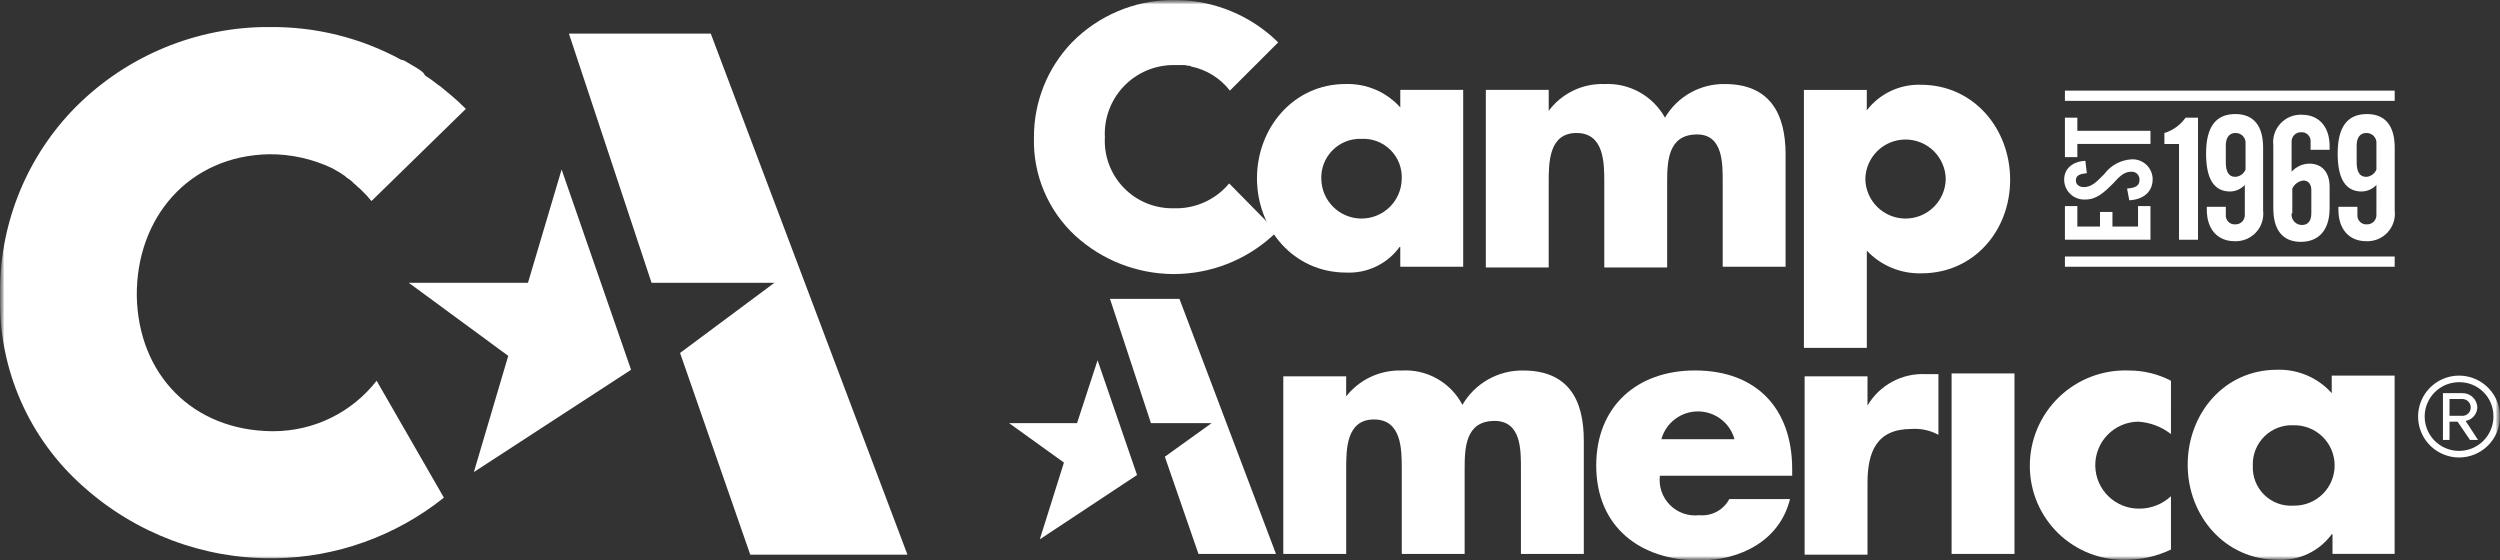
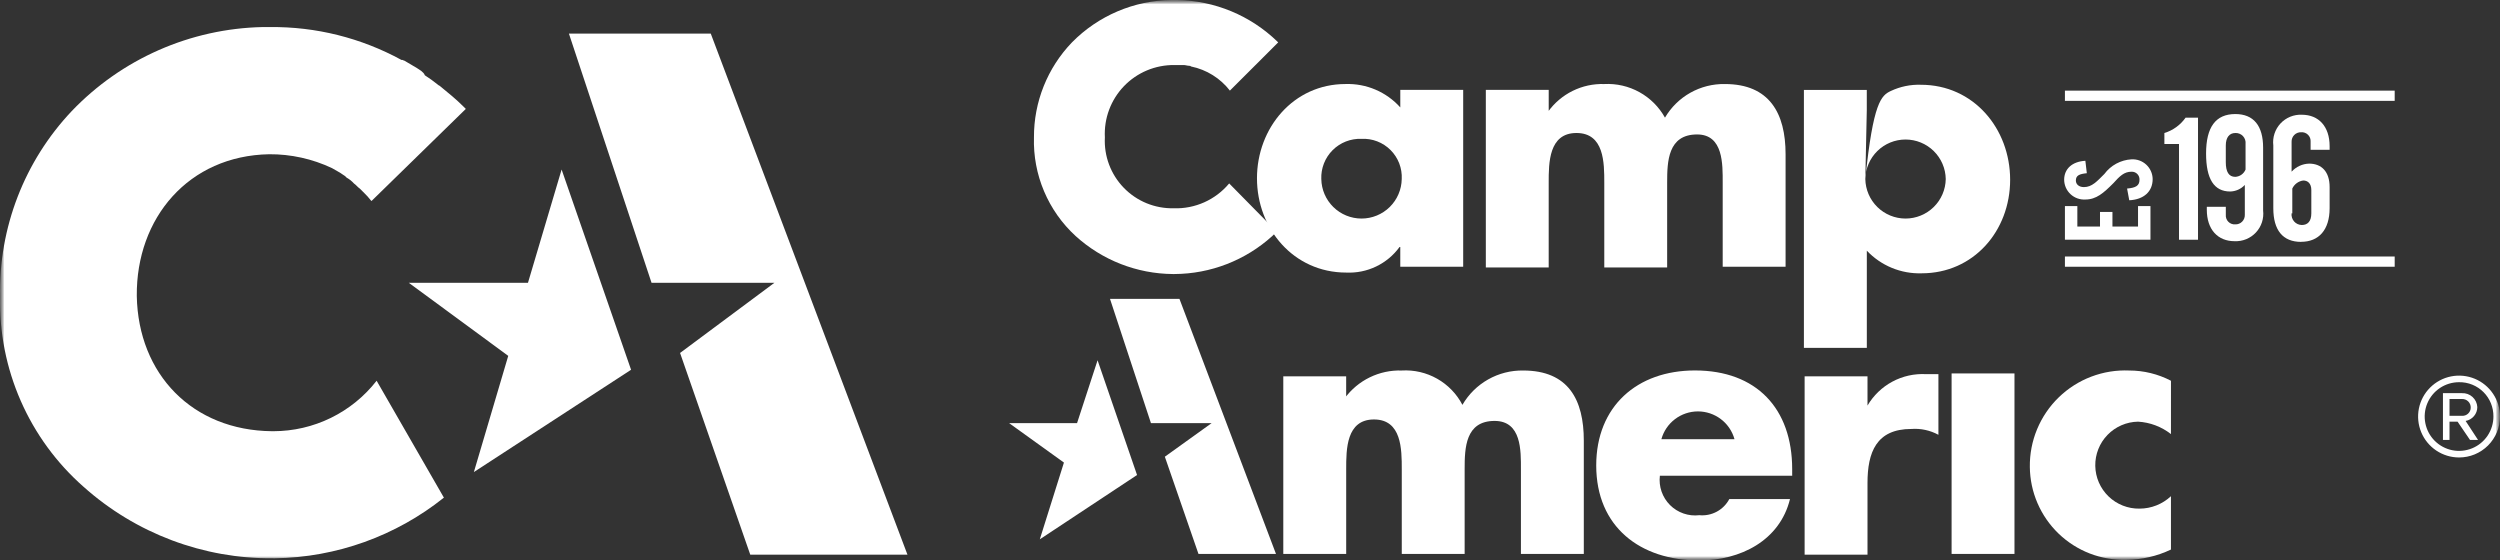
<svg xmlns="http://www.w3.org/2000/svg" width="281" height="63" viewBox="0 0 281 63" fill="none">
  <rect x="0" y="0" width="281" height="63" fill="#333333" stroke="none" />
  <g clip-path="url(#clip0_681_3702)">
    <mask id="mask0_681_3702" style="mask-type:luminance" maskUnits="userSpaceOnUse" x="0" y="0" width="281" height="63">
      <path d="M281 0H0V63H281V0Z" fill="white" />
    </mask>
    <g mask="url(#mask0_681_3702)">
      <mask id="mask1_681_3702" style="mask-type:luminance" maskUnits="userSpaceOnUse" x="0" y="0" width="281" height="63">
        <path d="M281 0H0V63H281V0Z" fill="white" />
      </mask>
      <g mask="url(#mask1_681_3702)">
        <path d="M148.515 20.124C148.535 21.309 149.02 22.438 149.865 23.269C150.711 24.1 151.849 24.565 153.035 24.565C154.22 24.565 155.359 24.1 156.204 23.269C157.05 22.438 157.535 21.309 157.555 20.124C157.585 19.523 157.488 18.922 157.272 18.36C157.055 17.799 156.723 17.288 156.297 16.863C155.872 16.437 155.361 16.105 154.799 15.889C154.237 15.672 153.636 15.576 153.034 15.606C152.434 15.583 151.837 15.684 151.277 15.903C150.718 16.122 150.211 16.454 149.787 16.878C149.362 17.302 149.03 17.81 148.811 18.368C148.592 18.927 148.491 19.524 148.514 20.124M164.462 29.98H157.391V27.762H157.31C156.627 28.701 155.721 29.455 154.674 29.956C153.627 30.458 152.47 30.692 151.31 30.637C145.393 30.637 141.284 25.708 141.284 20.041C141.284 14.374 145.393 9.445 151.229 9.445C152.386 9.406 153.538 9.621 154.603 10.075C155.668 10.53 156.621 11.212 157.393 12.074V10.103H164.462V29.98Z" fill="white" />
        <path d="M173.993 12.568C174.71 11.568 175.663 10.76 176.767 10.215C177.87 9.671 179.091 9.406 180.321 9.446C181.699 9.375 183.068 9.691 184.273 10.359C185.479 11.026 186.474 12.019 187.143 13.224C187.83 12.054 188.814 11.087 189.998 10.423C191.181 9.759 192.52 9.422 193.877 9.446C198.891 9.446 200.699 12.732 200.699 17.331V29.981H193.631V20.533C193.631 18.479 193.713 15.112 190.755 15.112C187.467 15.112 187.388 18.151 187.388 20.533V30.062H180.321V20.535C180.321 18.316 180.321 14.949 177.197 14.949C174.073 14.949 174.073 18.314 174.073 20.535V30.062H167.007V10.103H174.075V12.562L173.993 12.568Z" fill="white" />
-         <path d="M209.662 20.123C209.683 21.308 210.168 22.438 211.013 23.268C211.858 24.099 212.996 24.565 214.182 24.565C215.368 24.565 216.506 24.099 217.352 23.268C218.197 22.438 218.683 21.308 218.702 20.123C218.683 18.938 218.197 17.809 217.352 16.978C216.506 16.147 215.368 15.682 214.182 15.682C212.996 15.682 211.858 16.147 211.013 16.978C210.168 17.809 209.683 18.938 209.662 20.123ZM209.827 12.402C210.539 11.474 211.463 10.729 212.522 10.229C213.581 9.729 214.743 9.488 215.913 9.528C221.831 9.528 225.94 14.456 225.94 20.206C225.94 25.956 221.831 30.72 215.995 30.72C214.845 30.756 213.702 30.547 212.639 30.108C211.577 29.669 210.619 29.011 209.831 28.174V39.099H202.759V10.109H209.827V12.402Z" fill="white" />
+         <path d="M209.662 20.123C209.683 21.308 210.168 22.438 211.013 23.268C211.858 24.099 212.996 24.565 214.182 24.565C215.368 24.565 216.506 24.099 217.352 23.268C218.197 22.438 218.683 21.308 218.702 20.123C218.683 18.938 218.197 17.809 217.352 16.978C216.506 16.147 215.368 15.682 214.182 15.682C212.996 15.682 211.858 16.147 211.013 16.978C210.168 17.809 209.683 18.938 209.662 20.123ZC210.539 11.474 211.463 10.729 212.522 10.229C213.581 9.729 214.743 9.488 215.913 9.528C221.831 9.528 225.94 14.456 225.94 20.206C225.94 25.956 221.831 30.72 215.995 30.72C214.845 30.756 213.702 30.547 212.639 30.108C211.577 29.669 210.619 29.011 209.831 28.174V39.099H202.759V10.109H209.827V12.402Z" fill="white" />
        <path d="M138.16 20.617C137.401 21.528 136.444 22.254 135.361 22.738C134.278 23.222 133.099 23.452 131.913 23.41C130.872 23.431 129.837 23.238 128.873 22.843C127.91 22.447 127.039 21.856 126.314 21.109C125.589 20.361 125.025 19.472 124.66 18.497C124.294 17.522 124.133 16.483 124.188 15.443C124.133 14.388 124.294 13.333 124.662 12.344C125.031 11.354 125.598 10.45 126.33 9.688C127.061 8.926 127.942 8.322 128.916 7.913C129.89 7.505 130.938 7.3 131.995 7.311H133.063C133.228 7.311 133.473 7.393 133.639 7.393C133.683 7.387 133.728 7.392 133.77 7.406C133.812 7.42 133.852 7.443 133.884 7.474C135.613 7.828 137.159 8.79 138.24 10.184L143.669 4.764L143.587 4.683C140.564 1.749 136.537 0.075 132.325 0H131.667C127.458 0.053 123.441 1.765 120.489 4.764C117.73 7.633 116.198 11.463 116.217 15.443C116.155 17.519 116.542 19.584 117.351 21.497C118.159 23.41 119.37 25.127 120.901 26.531C123.896 29.249 127.787 30.77 131.832 30.802H131.996C136.067 30.784 139.987 29.263 143.003 26.531L143.496 26.038L138.16 20.617Z" fill="white" />
        <path d="M151.145 44.767C151.879 43.764 152.846 42.956 153.963 42.413C155.08 41.868 156.313 41.605 157.555 41.645C158.943 41.562 160.326 41.883 161.536 42.568C162.747 43.253 163.733 44.273 164.376 45.506C165.068 44.315 166.064 43.329 167.263 42.651C168.462 41.972 169.821 41.625 171.198 41.645C176.294 41.645 178.02 44.931 178.02 49.531V62.261H170.952V52.734C170.952 50.68 171.034 47.312 167.993 47.312C164.705 47.312 164.626 50.351 164.626 52.734V62.261H157.559V52.734C157.559 50.515 157.559 47.148 154.435 47.148C151.312 47.148 151.312 50.513 151.312 52.734V62.261H144.242V42.303H151.309V44.761L151.145 44.767Z" fill="white" />
        <path d="M194.958 49.366C194.708 48.468 194.172 47.676 193.43 47.112C192.688 46.548 191.78 46.242 190.848 46.242C189.916 46.242 189.009 46.548 188.267 47.112C187.524 47.676 186.988 48.468 186.739 49.366H194.958ZM201.532 53.473H186.569C186.497 54.072 186.563 54.681 186.76 55.252C186.958 55.822 187.282 56.341 187.709 56.768C188.137 57.195 188.655 57.52 189.227 57.717C189.798 57.914 190.407 57.98 191.007 57.908C191.684 57.973 192.366 57.835 192.965 57.513C193.565 57.19 194.055 56.697 194.374 56.096H201.195C200.044 60.779 195.606 62.995 191.004 62.995C184.347 62.995 179.416 59.216 179.416 52.317C179.416 45.664 184.018 41.639 190.511 41.639C197.414 41.639 201.441 45.909 201.441 52.727V53.466L201.532 53.473Z" fill="white" />
        <path d="M209.907 45.586C210.572 44.451 211.538 43.521 212.698 42.898C213.857 42.275 215.166 41.983 216.481 42.054H217.878V48.872C216.949 48.366 215.893 48.138 214.837 48.215C210.893 48.215 209.907 50.843 209.907 54.298V62.347H202.839V42.3H209.907V45.586Z" fill="white" />
        <path d="M226.427 41.974H219.359V62.261H226.427V41.974Z" fill="white" />
        <path d="M244.015 48.791C242.954 47.959 241.663 47.472 240.317 47.395C239.675 47.406 239.041 47.542 238.452 47.798C237.862 48.054 237.329 48.423 236.883 48.884C235.981 49.816 235.487 51.068 235.509 52.364C235.531 53.661 236.067 54.895 236.999 55.796C237.931 56.697 239.184 57.191 240.481 57.17C241.794 57.169 243.057 56.669 244.015 55.773V61.769C242.449 62.517 240.737 62.91 239.003 62.92C237.602 62.96 236.206 62.721 234.899 62.216C233.591 61.711 232.398 60.951 231.387 59.98C230.377 59.009 229.571 57.846 229.016 56.559C228.46 55.273 228.167 53.889 228.154 52.489C228.134 51.031 228.412 49.585 228.971 48.239C229.53 46.893 230.359 45.675 231.405 44.66C232.451 43.645 233.694 42.854 235.057 42.336C236.42 41.817 237.874 41.583 239.332 41.646C240.963 41.647 242.57 42.041 244.017 42.797L244.015 48.791Z" fill="white" />
-         <path d="M253.22 52.322C253.186 52.93 253.283 53.539 253.503 54.107C253.724 54.675 254.063 55.19 254.498 55.617C254.933 56.044 255.454 56.373 256.026 56.583C256.599 56.792 257.209 56.878 257.818 56.834C258.418 56.844 259.013 56.734 259.571 56.512C260.128 56.289 260.636 55.958 261.063 55.538C261.491 55.117 261.831 54.616 262.064 54.063C262.295 53.51 262.415 52.916 262.415 52.316C262.415 51.716 262.295 51.123 262.064 50.569C261.831 50.016 261.491 49.515 261.063 49.095C260.636 48.674 260.128 48.343 259.571 48.12C259.013 47.898 258.418 47.789 257.818 47.799C257.212 47.768 256.607 47.863 256.039 48.077C255.472 48.292 254.956 48.623 254.524 49.047C254.091 49.472 253.751 49.982 253.526 50.545C253.301 51.108 253.195 51.711 253.216 52.317M269.241 62.256H262.174V60.043H262.091C261.396 60.991 260.476 61.75 259.413 62.252C258.35 62.754 257.178 62.983 256.004 62.917C250.087 62.917 245.896 57.989 245.896 52.239C245.896 46.489 250.005 41.561 255.923 41.561C257.08 41.521 258.232 41.736 259.297 42.19C260.363 42.645 261.314 43.327 262.087 44.189V42.219H269.155V62.261L269.241 62.256Z" fill="white" />
        <path d="M124.764 33.595L129.366 47.558H136.188L130.928 51.335L134.708 62.26H143.42L132.571 33.595H124.764Z" fill="white" />
        <path d="M116.874 60.619L127.804 53.391L123.367 40.494L121.061 47.558H113.422L119.586 51.993L116.874 60.619Z" fill="white" />
        <path d="M269.163 10.187H232.097V11.337H269.163V10.187Z" fill="white" />
        <path d="M269.163 28.831H232.097V29.982H269.163V28.831Z" fill="white" />
        <path d="M232.097 26.942V23.164H233.494V25.464H236.041V23.822H237.439V25.464H240.315V23.164H241.712V26.942H232.097Z" fill="white" />
        <path d="M239.083 21.193C240.07 21.111 240.48 20.864 240.48 20.207C240.486 20.086 240.467 19.966 240.424 19.853C240.381 19.74 240.314 19.638 240.229 19.552C240.143 19.467 240.041 19.4 239.928 19.357C239.815 19.314 239.694 19.294 239.574 19.301C238.751 19.301 238.259 19.794 237.519 20.614C236.451 21.682 235.628 22.426 234.395 22.426C234.091 22.444 233.787 22.4 233.5 22.297C233.214 22.194 232.951 22.034 232.728 21.827C232.506 21.619 232.327 21.369 232.203 21.091C232.081 20.813 232.015 20.512 232.011 20.208C232.011 18.976 232.917 18.154 234.395 18.073L234.559 19.469C233.737 19.551 233.327 19.715 233.327 20.291C233.327 20.701 233.656 21.03 234.233 21.03C235.14 21.03 235.712 20.372 236.534 19.552C236.89 19.072 237.346 18.677 237.871 18.393C238.397 18.109 238.979 17.944 239.575 17.91C239.878 17.892 240.183 17.936 240.47 18.039C240.756 18.142 241.019 18.302 241.242 18.509C241.464 18.716 241.643 18.967 241.766 19.245C241.89 19.523 241.955 19.824 241.959 20.128C241.959 21.524 240.972 22.428 239.328 22.511L239.083 21.193Z" fill="white" />
-         <path d="M232.097 17.66V13.225H233.494V14.703H241.713V16.181H233.494V17.659L232.097 17.66Z" fill="white" />
        <path d="M248.126 23.245H250.182V24.151C250.17 24.294 250.189 24.438 250.24 24.573C250.289 24.707 250.367 24.83 250.469 24.931C250.57 25.033 250.693 25.111 250.828 25.161C250.962 25.21 251.106 25.23 251.25 25.219C251.391 25.224 251.532 25.199 251.664 25.147C251.795 25.095 251.915 25.016 252.015 24.916C252.115 24.816 252.193 24.697 252.245 24.565C252.298 24.433 252.322 24.293 252.318 24.151V20.786C252.107 21.012 251.853 21.194 251.571 21.321C251.288 21.448 250.984 21.517 250.674 21.525C248.862 21.525 247.963 20.129 247.963 17.255C247.963 14.297 249.032 12.819 251.251 12.819C253.306 12.819 254.374 14.133 254.374 16.597V23.661C254.426 24.105 254.382 24.556 254.243 24.982C254.105 25.408 253.875 25.798 253.569 26.126C253.265 26.454 252.892 26.712 252.478 26.882C252.064 27.052 251.616 27.131 251.169 27.111C249.279 27.111 248.046 25.797 248.046 23.579V23.245H248.126ZM252.4 16.182C252.418 16.022 252.402 15.861 252.352 15.708C252.303 15.555 252.22 15.416 252.11 15.298C252.001 15.181 251.867 15.089 251.718 15.029C251.568 14.968 251.409 14.941 251.248 14.95C250.59 14.95 250.18 15.443 250.18 16.346V18.235C250.18 19.303 250.509 19.878 251.248 19.878C251.498 19.864 251.739 19.779 251.943 19.634C252.147 19.488 252.305 19.288 252.4 19.056V16.182Z" fill="white" />
        <path d="M258.643 27.187C256.588 27.187 255.52 25.874 255.52 23.41V16.346C255.467 15.901 255.512 15.45 255.651 15.025C255.79 14.599 256.02 14.209 256.325 13.88C256.629 13.552 257.002 13.294 257.416 13.124C257.831 12.954 258.278 12.876 258.725 12.896C260.615 12.896 261.849 14.209 261.849 16.427V16.838H259.712V15.932C259.723 15.789 259.703 15.645 259.653 15.51C259.604 15.375 259.525 15.253 259.424 15.152C259.322 15.05 259.2 14.972 259.065 14.922C258.931 14.873 258.787 14.853 258.643 14.864C258.502 14.86 258.361 14.884 258.229 14.936C258.098 14.988 257.978 15.067 257.878 15.167C257.778 15.267 257.699 15.386 257.647 15.518C257.595 15.649 257.571 15.79 257.575 15.932V19.297C257.826 19.02 258.13 18.798 258.469 18.642C258.807 18.486 259.174 18.401 259.547 18.391C260.944 18.391 261.849 19.297 261.849 21.019V23.402C261.849 25.861 260.616 27.18 258.643 27.18M257.575 23.976C257.555 24.14 257.57 24.306 257.618 24.463C257.667 24.621 257.748 24.766 257.856 24.89C257.965 25.014 258.098 25.114 258.248 25.183C258.398 25.252 258.56 25.288 258.725 25.29C259.383 25.29 259.793 24.88 259.793 23.976V21.356C259.793 20.617 259.383 20.288 258.887 20.288C258.621 20.323 258.37 20.425 258.155 20.583C257.939 20.741 257.767 20.951 257.654 21.194V23.987L257.575 23.976Z" fill="white" />
-         <path d="M262.918 23.245H264.972V24.151C264.961 24.294 264.981 24.438 265.031 24.573C265.081 24.707 265.159 24.83 265.26 24.931C265.362 25.033 265.485 25.111 265.619 25.161C265.754 25.21 265.898 25.23 266.041 25.219C266.183 25.224 266.324 25.199 266.455 25.147C266.587 25.095 266.706 25.016 266.806 24.916C266.906 24.816 266.985 24.697 267.037 24.565C267.09 24.433 267.114 24.293 267.109 24.151V20.786C266.898 21.012 266.644 21.194 266.362 21.321C266.08 21.448 265.775 21.517 265.466 21.525C263.653 21.525 262.754 20.129 262.754 17.255C262.754 14.297 263.822 12.819 266.043 12.819C268.097 12.819 269.166 14.133 269.166 16.597V23.661C269.218 24.105 269.174 24.556 269.035 24.982C268.896 25.408 268.665 25.798 268.361 26.126C268.056 26.454 267.684 26.712 267.269 26.882C266.854 27.052 266.408 27.131 265.961 27.111C264.07 27.111 262.838 25.797 262.838 23.579V23.245H262.918ZM267.109 16.182C267.128 16.022 267.112 15.861 267.062 15.708C267.012 15.555 266.93 15.416 266.82 15.298C266.71 15.181 266.576 15.089 266.428 15.029C266.279 14.968 266.118 14.941 265.958 14.95C265.3 14.95 264.89 15.443 264.89 16.346V18.235C264.89 19.303 265.219 19.878 265.958 19.878C266.208 19.864 266.449 19.779 266.653 19.634C266.857 19.488 267.015 19.288 267.109 19.056V16.182Z" fill="white" />
        <path d="M245.661 13.225C245.081 14.049 244.242 14.657 243.277 14.95V16.182H244.92V26.943H247.056V13.225H245.661Z" fill="white" />
        <path d="M63.947 3.779L73.234 31.788H87.041L76.439 39.673L84.329 62.344H101.998L79.891 3.779H63.947Z" fill="white" />
        <path d="M63.125 19.055L70.932 41.561L53.263 53.06L57.126 40L45.948 31.786H59.344L63.125 19.055Z" fill="white" />
        <path d="M30.744 48.468H30.579C21.621 48.386 15.538 42.062 15.375 33.273C15.294 24.484 21.21 17.502 30.251 17.337C32.695 17.32 35.11 17.853 37.319 18.898C37.73 19.144 38.225 19.391 38.552 19.637C38.708 19.721 38.847 19.832 38.962 19.966C39.271 20.138 39.548 20.36 39.785 20.623C40.031 20.788 40.195 21.034 40.442 21.198L40.936 21.691C41.202 21.946 41.45 22.221 41.675 22.513L41.757 22.594L52.358 12.241L52.112 11.995C51.289 11.172 50.382 10.431 49.476 9.693C49.394 9.611 49.312 9.611 49.23 9.528C48.757 9.146 48.263 8.789 47.751 8.461C47.669 8.215 47.505 8.132 47.34 7.967C46.766 7.557 46.108 7.228 45.45 6.817C45.368 6.817 45.285 6.735 45.204 6.735H45.122C40.59 4.259 35.497 2.987 30.331 3.042H29.509C25.488 3.13 21.524 4.009 17.843 5.631C14.163 7.252 10.838 9.582 8.06 12.489C2.74 18.116 -0.152 25.609 0.009 33.349C-0.078 37.376 0.715 41.373 2.333 45.061C3.951 48.749 6.356 52.04 9.378 54.703C15.247 59.955 22.867 62.826 30.745 62.753H30.909C37.819 62.647 44.497 60.249 49.894 55.935L42.332 42.795C40.958 44.559 39.201 45.986 37.193 46.969C35.185 47.952 32.979 48.464 30.744 48.468Z" fill="white" />
        <path d="M276.397 51.419C275.487 51.419 274.598 51.149 273.841 50.644C273.084 50.138 272.493 49.42 272.146 48.58C271.796 47.739 271.707 46.814 271.882 45.922C272.06 45.03 272.499 44.21 273.143 43.567C273.786 42.924 274.606 42.486 275.5 42.308C276.392 42.131 277.316 42.222 278.16 42.57C279 42.918 279.717 43.508 280.223 44.264C280.73 45.02 280.999 45.91 280.999 46.819C280.999 47.424 280.881 48.022 280.652 48.581C280.419 49.139 280.08 49.647 279.654 50.074C279.226 50.501 278.717 50.84 278.16 51.071C277.602 51.302 277.001 51.42 276.397 51.419ZM276.397 42.959C275.632 42.959 274.886 43.185 274.25 43.609C273.614 44.034 273.121 44.636 272.828 45.342C272.536 46.047 272.459 46.824 272.61 47.573C272.758 48.321 273.124 49.009 273.665 49.549C274.207 50.089 274.894 50.457 275.643 50.606C276.392 50.755 277.17 50.678 277.874 50.386C278.58 50.094 279.183 49.599 279.609 48.964C280.032 48.329 280.26 47.583 280.26 46.819C280.266 46.31 280.172 45.805 279.98 45.333C279.789 44.861 279.506 44.433 279.145 44.073C278.785 43.713 278.356 43.429 277.885 43.237C277.413 43.046 276.907 42.951 276.397 42.959ZM277.628 49.448L276.233 47.397H275.325V49.45H274.587V44.191H276.723C277.16 44.171 277.586 44.324 277.909 44.616C278.232 44.909 278.426 45.316 278.45 45.752C278.45 46.125 278.319 46.486 278.076 46.771C277.836 47.057 277.502 47.248 277.136 47.313L278.531 49.448H277.628ZM276.723 44.848H275.325V46.738H276.723C276.848 46.746 276.974 46.728 277.092 46.686C277.208 46.644 277.316 46.579 277.41 46.495C277.502 46.41 277.575 46.308 277.628 46.194C277.679 46.08 277.707 45.957 277.709 45.832C277.715 45.701 277.694 45.571 277.645 45.449C277.599 45.328 277.526 45.217 277.432 45.125C277.34 45.033 277.23 44.96 277.109 44.913C276.988 44.865 276.855 44.843 276.726 44.848H276.723Z" fill="white" />
      </g>
    </g>
  </g>
  <defs>
    <clipPath id="clip0_681_3702">
      <rect width="281" height="63" fill="white" />
    </clipPath>
  </defs>
</svg>